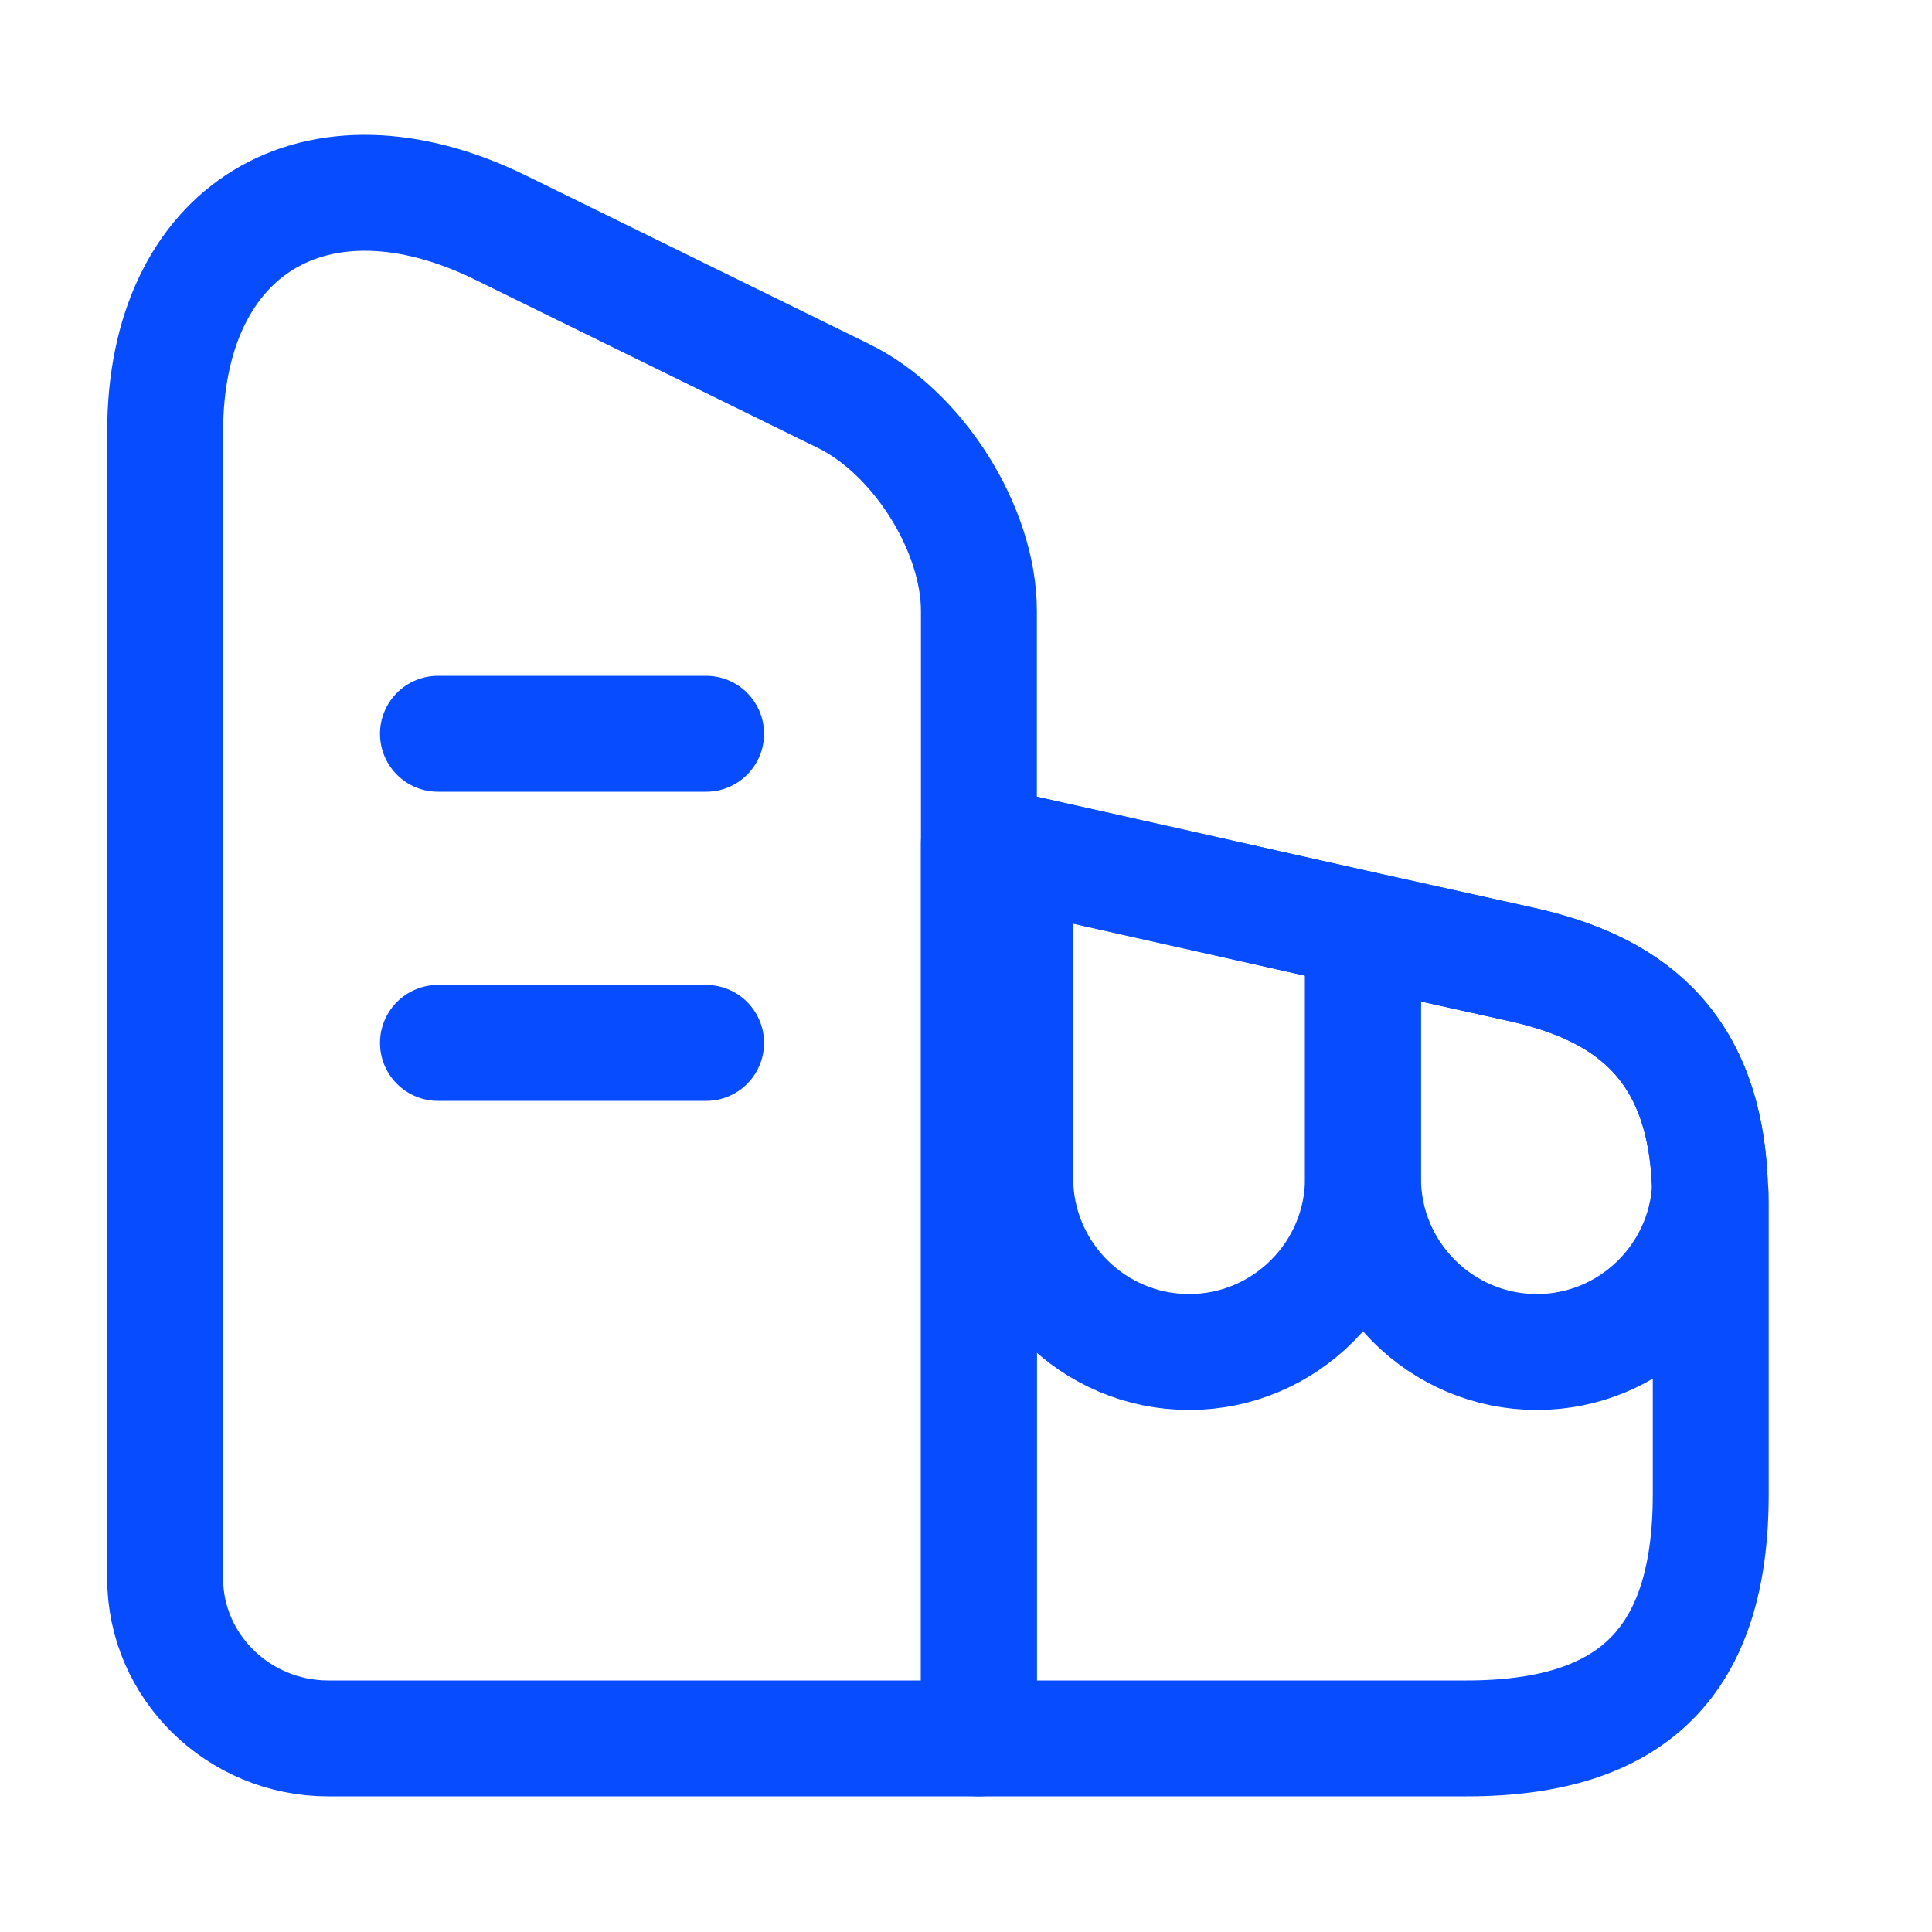
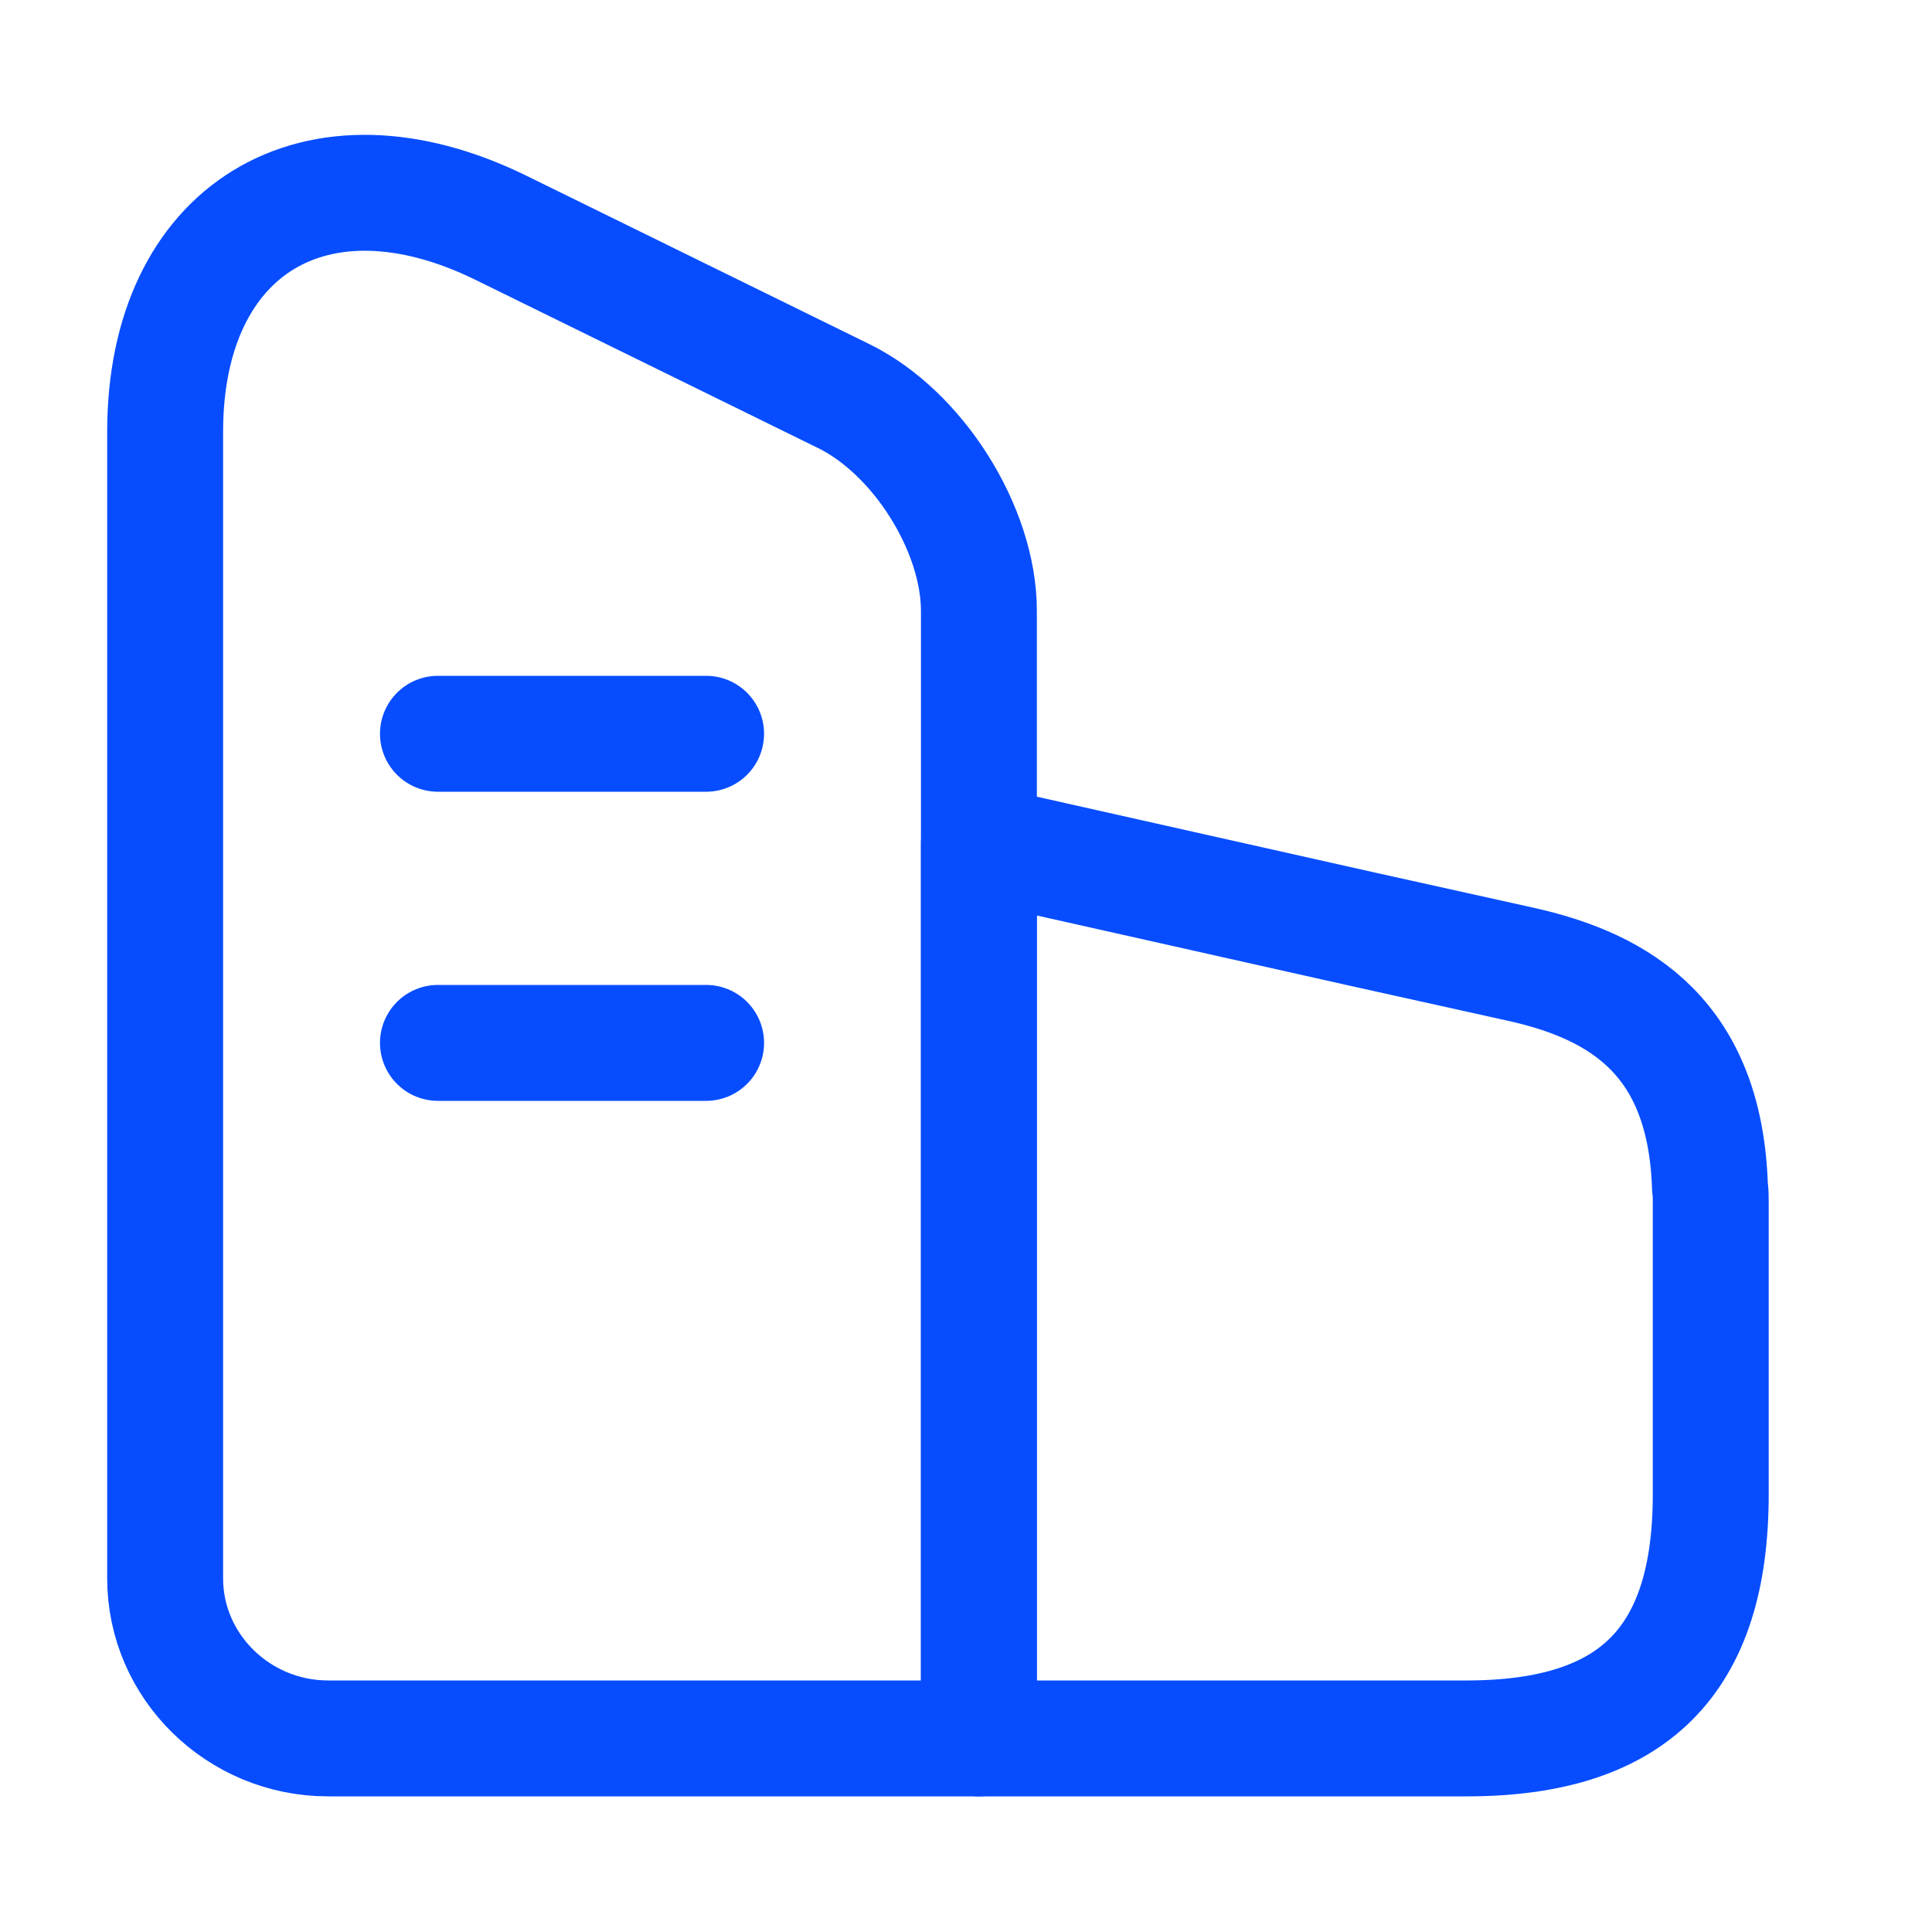
<svg xmlns="http://www.w3.org/2000/svg" width="25" height="25" viewBox="0 0 25 25" fill="none">
  <path d="M12.667 22.495H4.247C3.087 22.495 2.137 21.565 2.137 20.425V5.585C2.137 2.965 4.087 1.775 6.477 2.945L10.917 5.125C11.877 5.595 12.667 6.845 12.667 7.905V22.495Z" stroke="#074DFF" stroke-width="1.5" stroke-linecap="round" stroke-linejoin="round" />
  <path d="M22.137 15.555V19.335C22.137 21.495 21.137 22.495 18.977 22.495H12.667V10.915L13.137 11.015L17.637 12.025L19.667 12.475C20.987 12.765 22.067 13.445 22.127 15.365C22.137 15.425 22.137 15.485 22.137 15.555Z" stroke="#074DFF" stroke-width="1.5" stroke-linecap="round" stroke-linejoin="round" />
  <path d="M5.667 9.495H9.137" stroke="#074DFF" stroke-width="1.5" stroke-linecap="round" stroke-linejoin="round" />
  <path d="M5.667 13.495H9.137" stroke="#074DFF" stroke-width="1.5" stroke-linecap="round" stroke-linejoin="round" />
-   <path d="M17.637 12.025V15.245C17.637 16.485 16.627 17.495 15.387 17.495C14.147 17.495 13.137 16.485 13.137 15.245V11.015L17.637 12.025Z" stroke="#074DFF" stroke-width="1.5" stroke-linecap="round" stroke-linejoin="round" />
-   <path d="M22.127 15.365C22.067 16.545 21.087 17.495 19.887 17.495C18.647 17.495 17.637 16.485 17.637 15.245V12.025L19.667 12.475C20.987 12.765 22.067 13.445 22.127 15.365Z" stroke="#074DFF" stroke-width="1.5" stroke-linecap="round" stroke-linejoin="round" />
</svg>